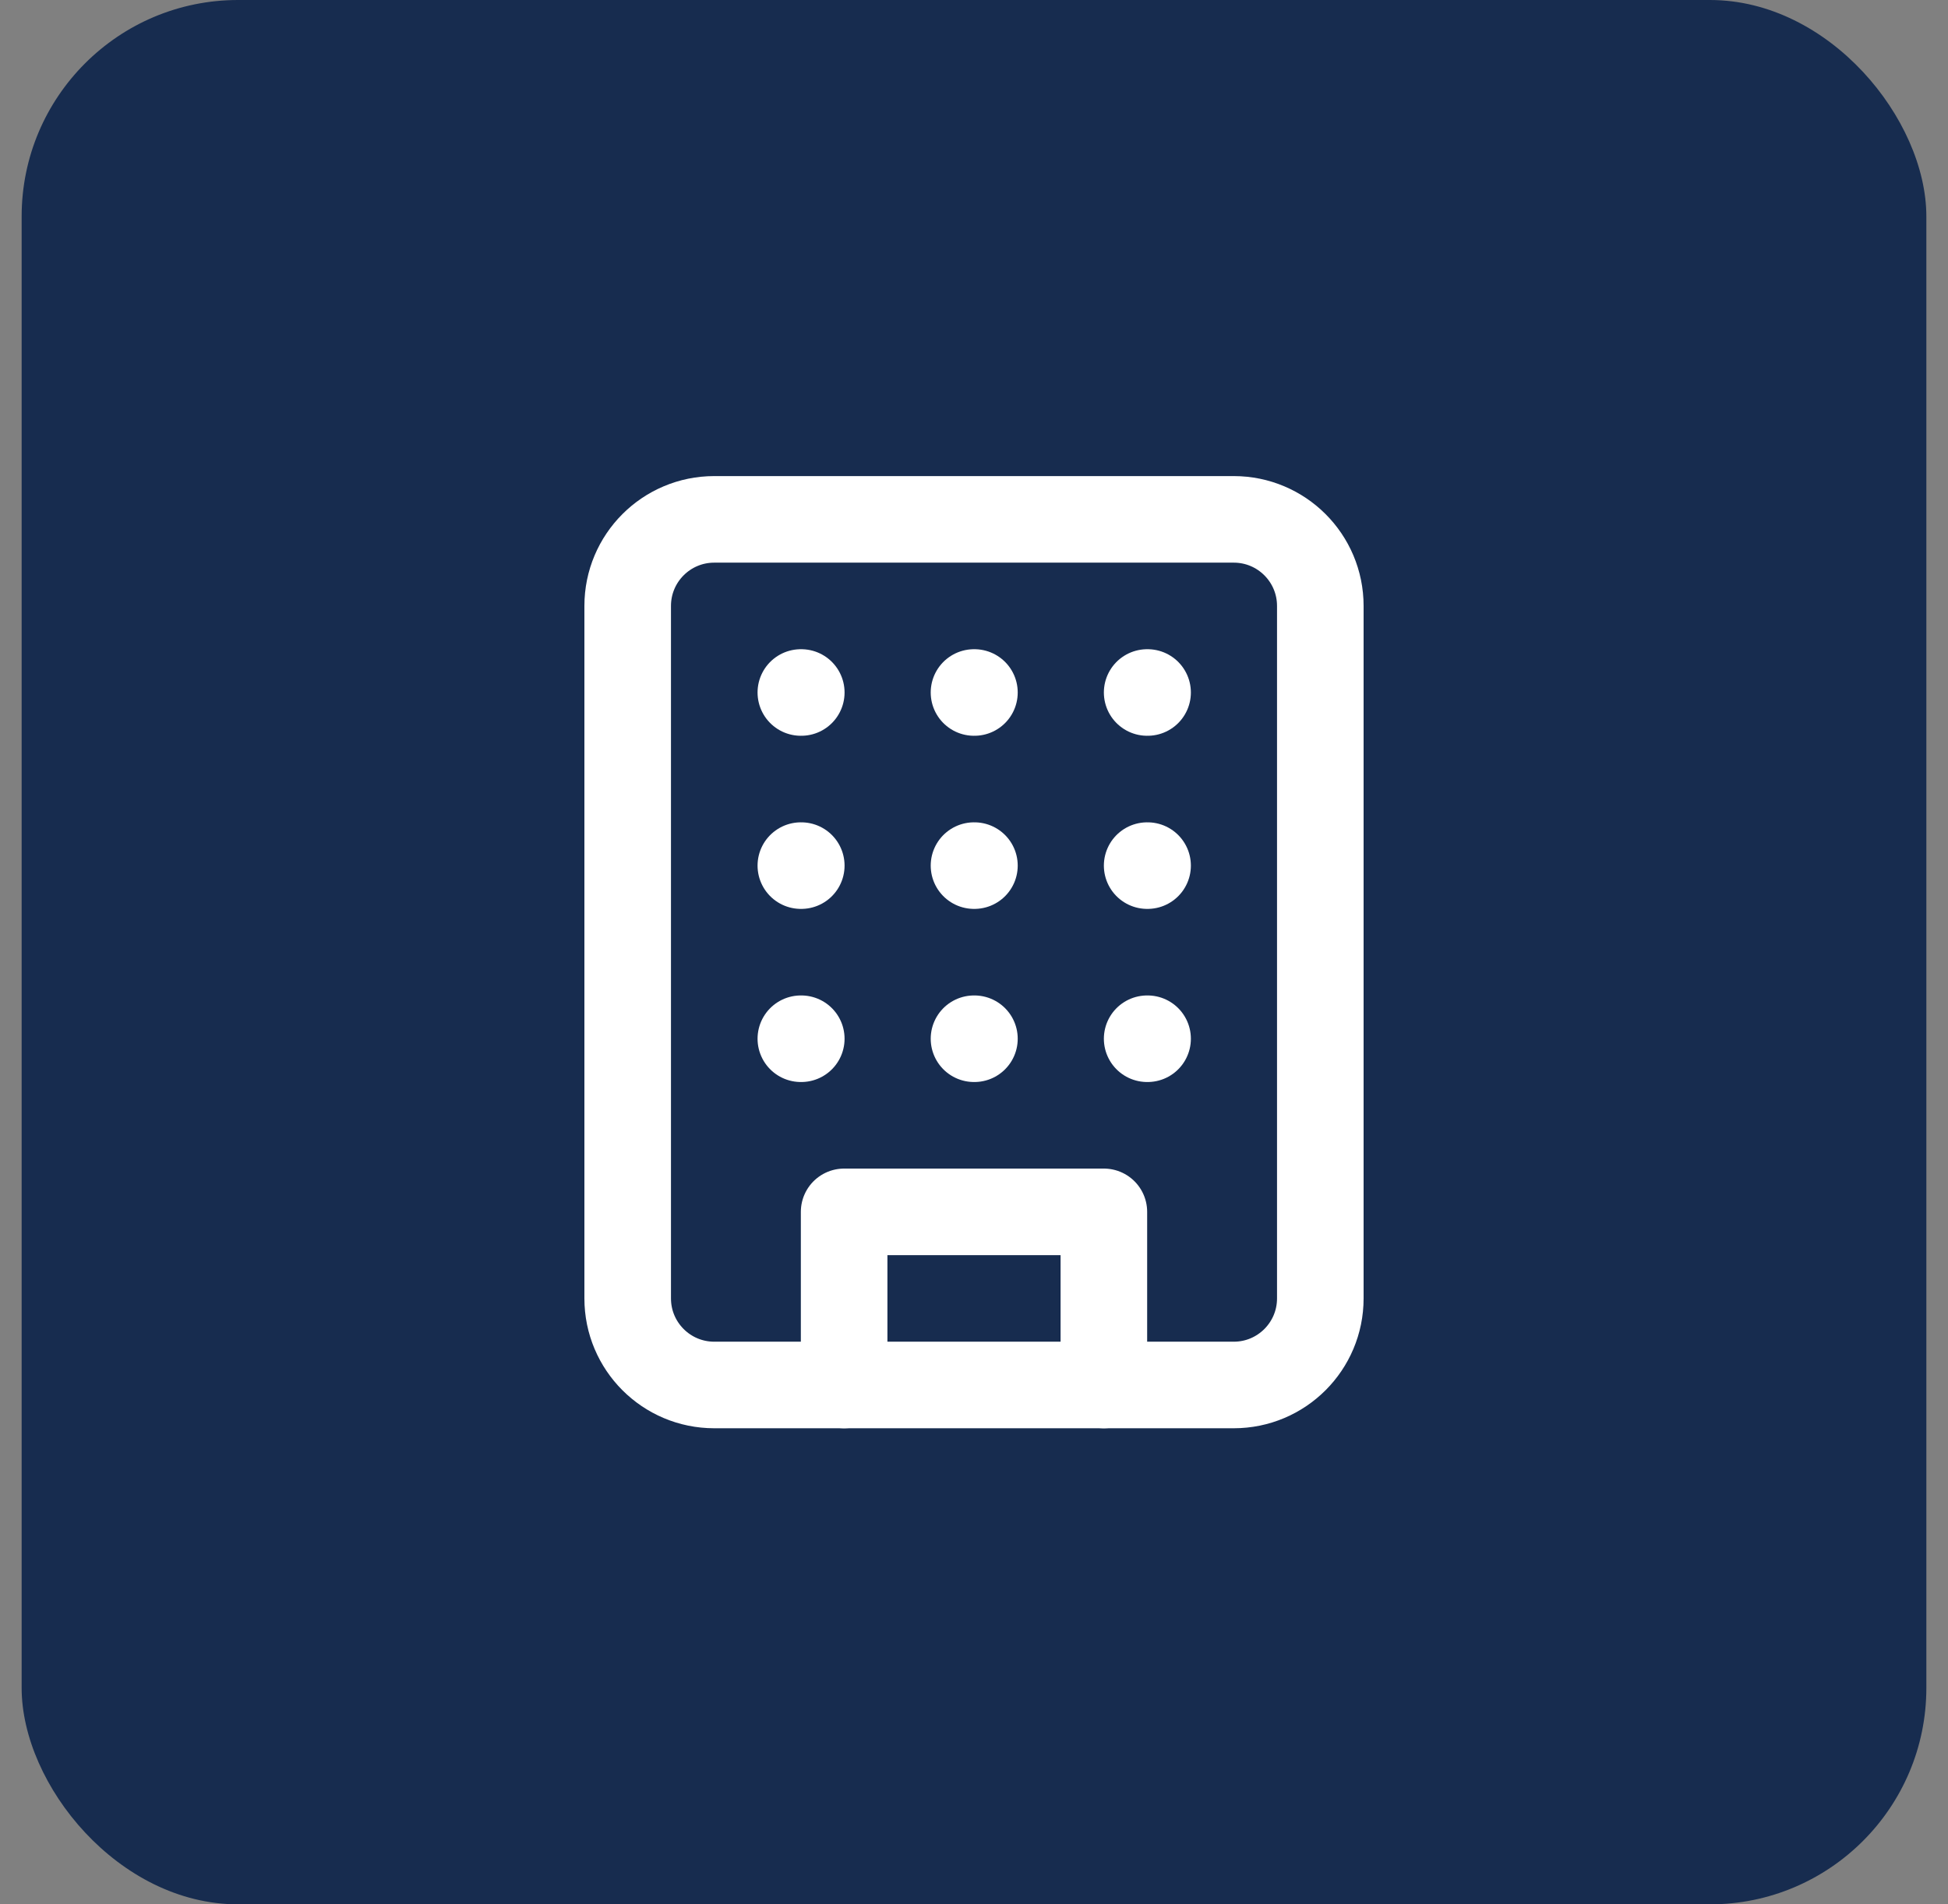
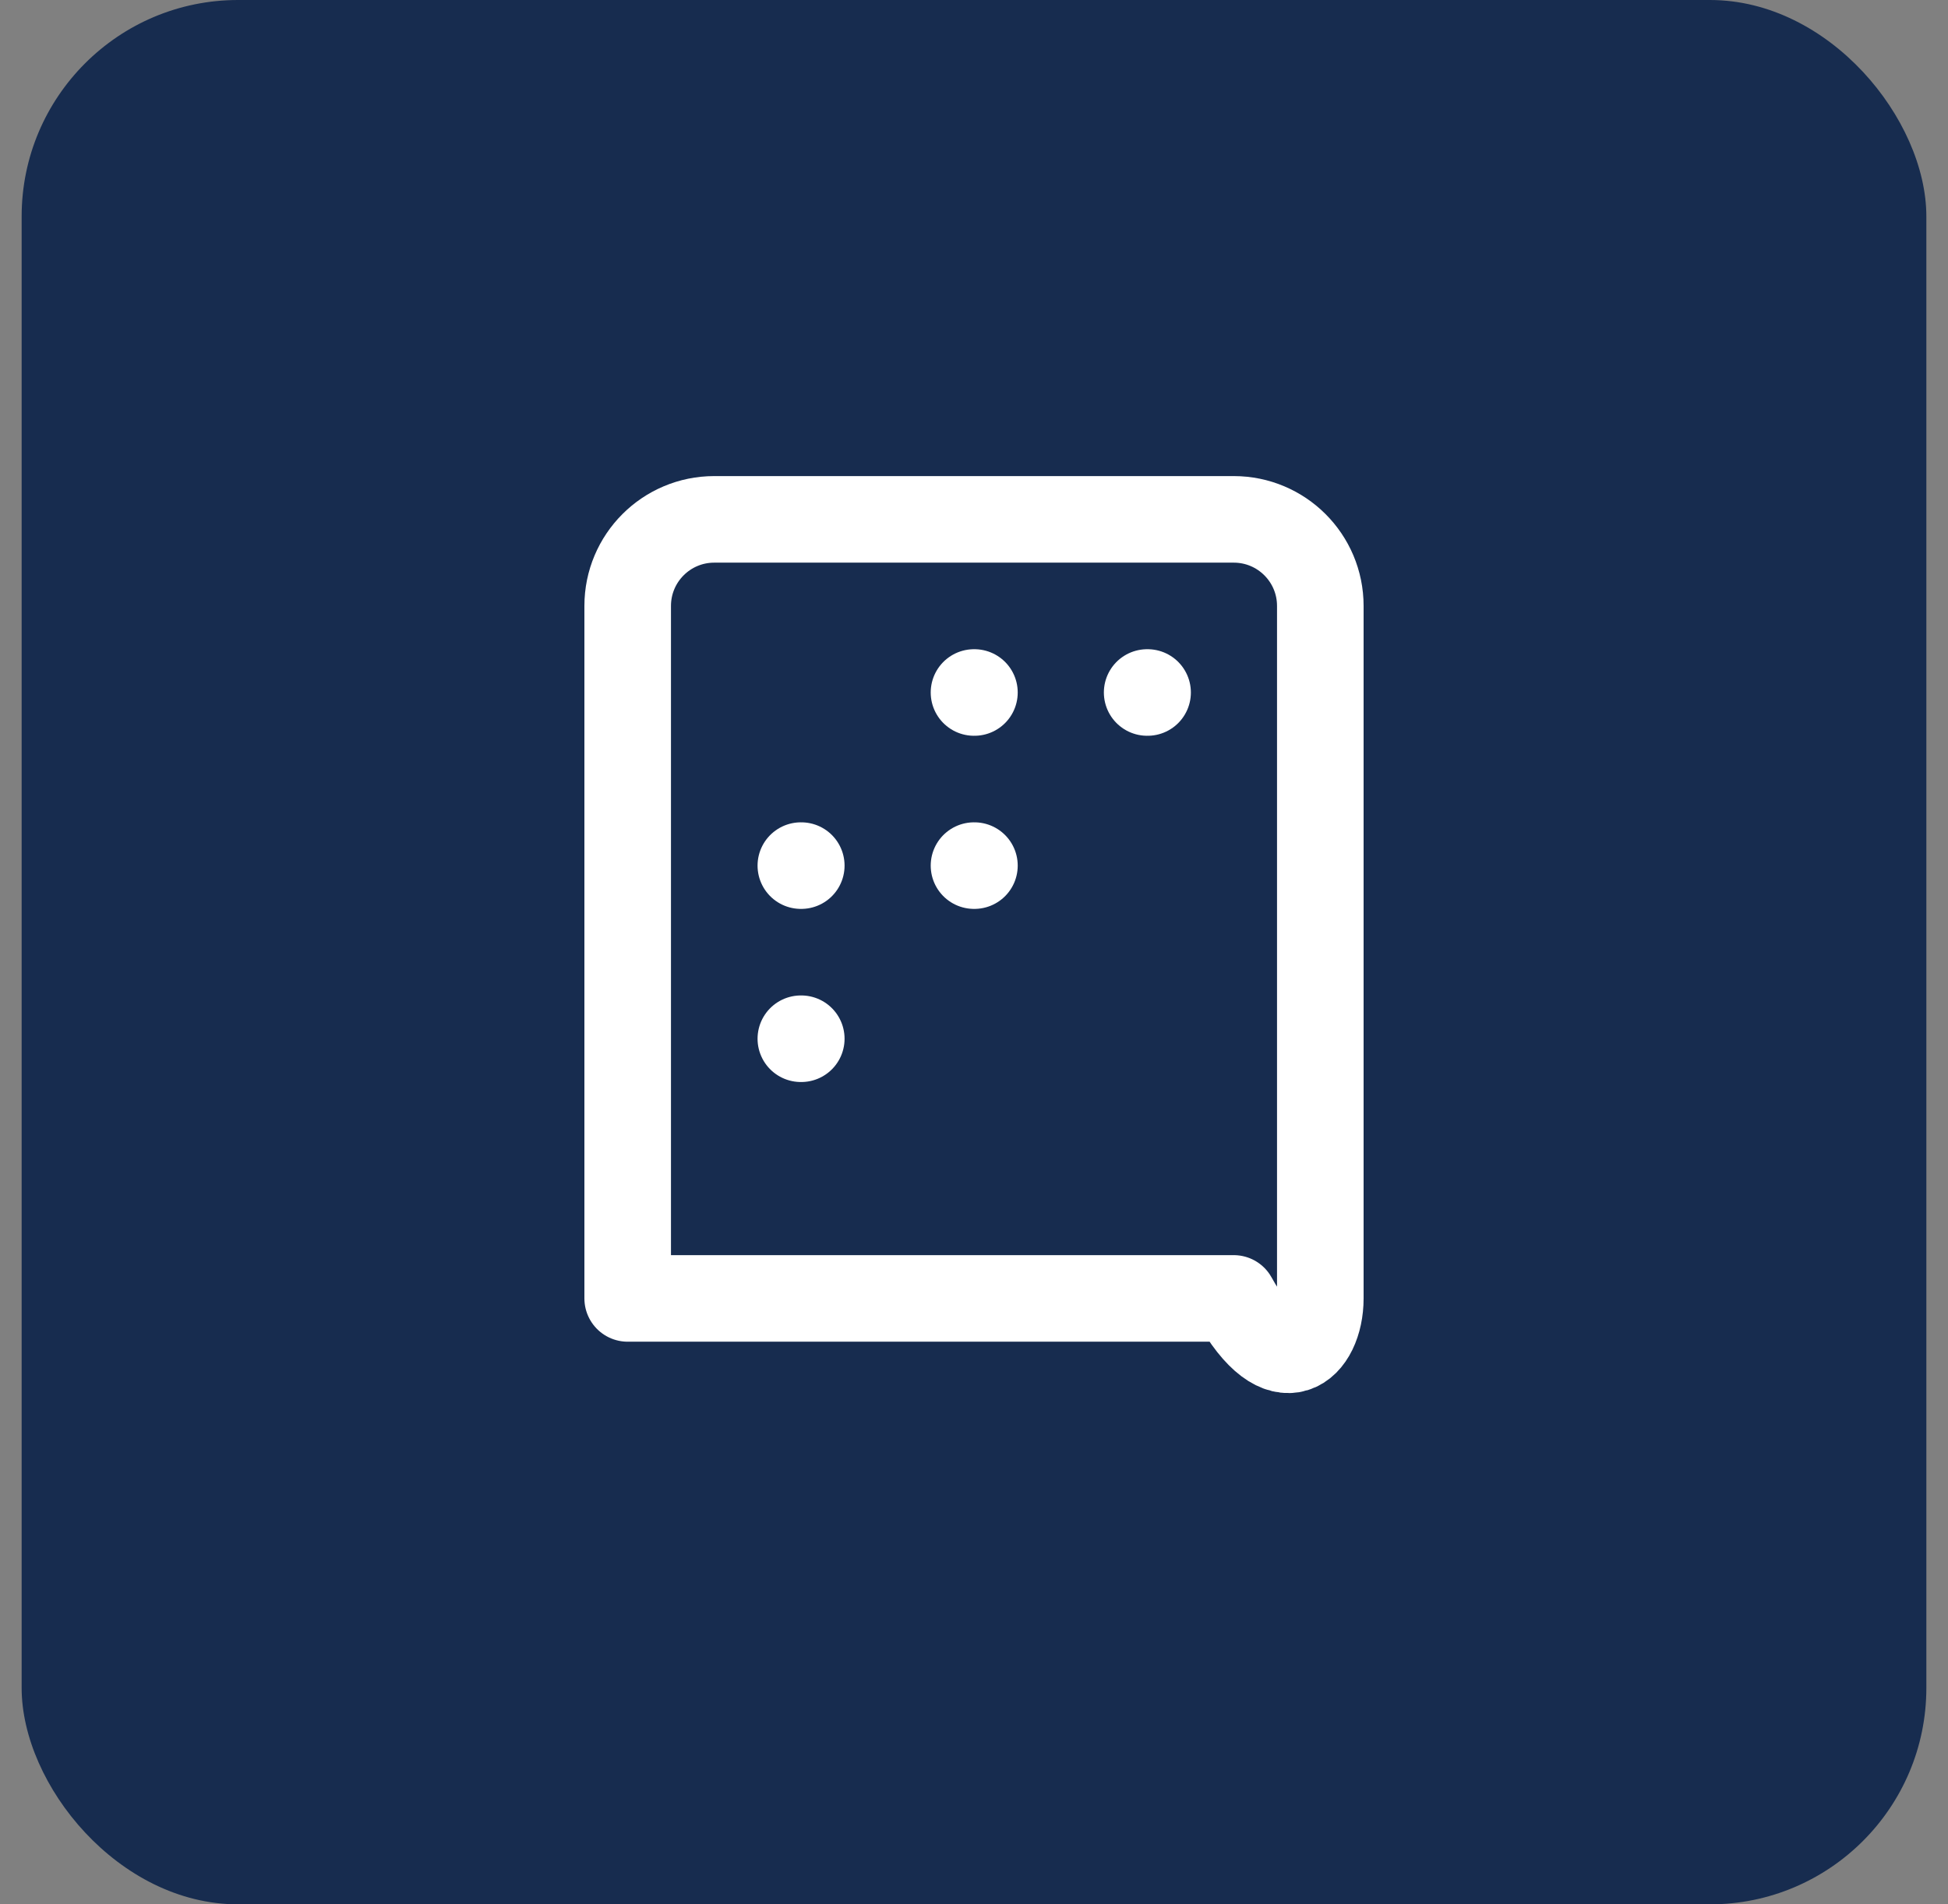
<svg xmlns="http://www.w3.org/2000/svg" width="45" height="44" viewBox="0 0 45 44" fill="none">
  <rect x="0" y="0" width="45" height="44" fill="#808080" stroke="none" />
  <rect x="0.5" width="44" height="44" rx="5" fill="#172C4F" />
-   <path d="M28.5 12H16.5C15.395 12 14.5 12.895 14.5 14V30C14.5 31.105 15.395 32 16.5 32H28.5C29.605 32 30.5 31.105 30.5 30V14C30.5 12.895 29.605 12 28.5 12Z" stroke="white" stroke-width="2" stroke-linecap="round" stroke-linejoin="round" />
-   <path d="M19.5 32V28H25.5V32" stroke="white" stroke-width="2" stroke-linecap="round" stroke-linejoin="round" />
-   <path d="M18.5 16H18.51" stroke="white" stroke-width="2" stroke-linecap="round" stroke-linejoin="round" />
+   <path d="M28.5 12H16.5C15.395 12 14.5 12.895 14.5 14V30H28.5C29.605 32 30.5 31.105 30.5 30V14C30.5 12.895 29.605 12 28.5 12Z" stroke="white" stroke-width="2" stroke-linecap="round" stroke-linejoin="round" />
  <path d="M26.5 16H26.51" stroke="white" stroke-width="2" stroke-linecap="round" stroke-linejoin="round" />
  <path d="M22.5 16H22.51" stroke="white" stroke-width="2" stroke-linecap="round" stroke-linejoin="round" />
  <path d="M22.5 20H22.51" stroke="white" stroke-width="2" stroke-linecap="round" stroke-linejoin="round" />
-   <path d="M22.5 24H22.51" stroke="white" stroke-width="2" stroke-linecap="round" stroke-linejoin="round" />
-   <path d="M26.5 20H26.51" stroke="white" stroke-width="2" stroke-linecap="round" stroke-linejoin="round" />
-   <path d="M26.5 24H26.51" stroke="white" stroke-width="2" stroke-linecap="round" stroke-linejoin="round" />
  <path d="M18.5 20H18.51" stroke="white" stroke-width="2" stroke-linecap="round" stroke-linejoin="round" />
  <path d="M18.5 24H18.51" stroke="white" stroke-width="2" stroke-linecap="round" stroke-linejoin="round" />
</svg>